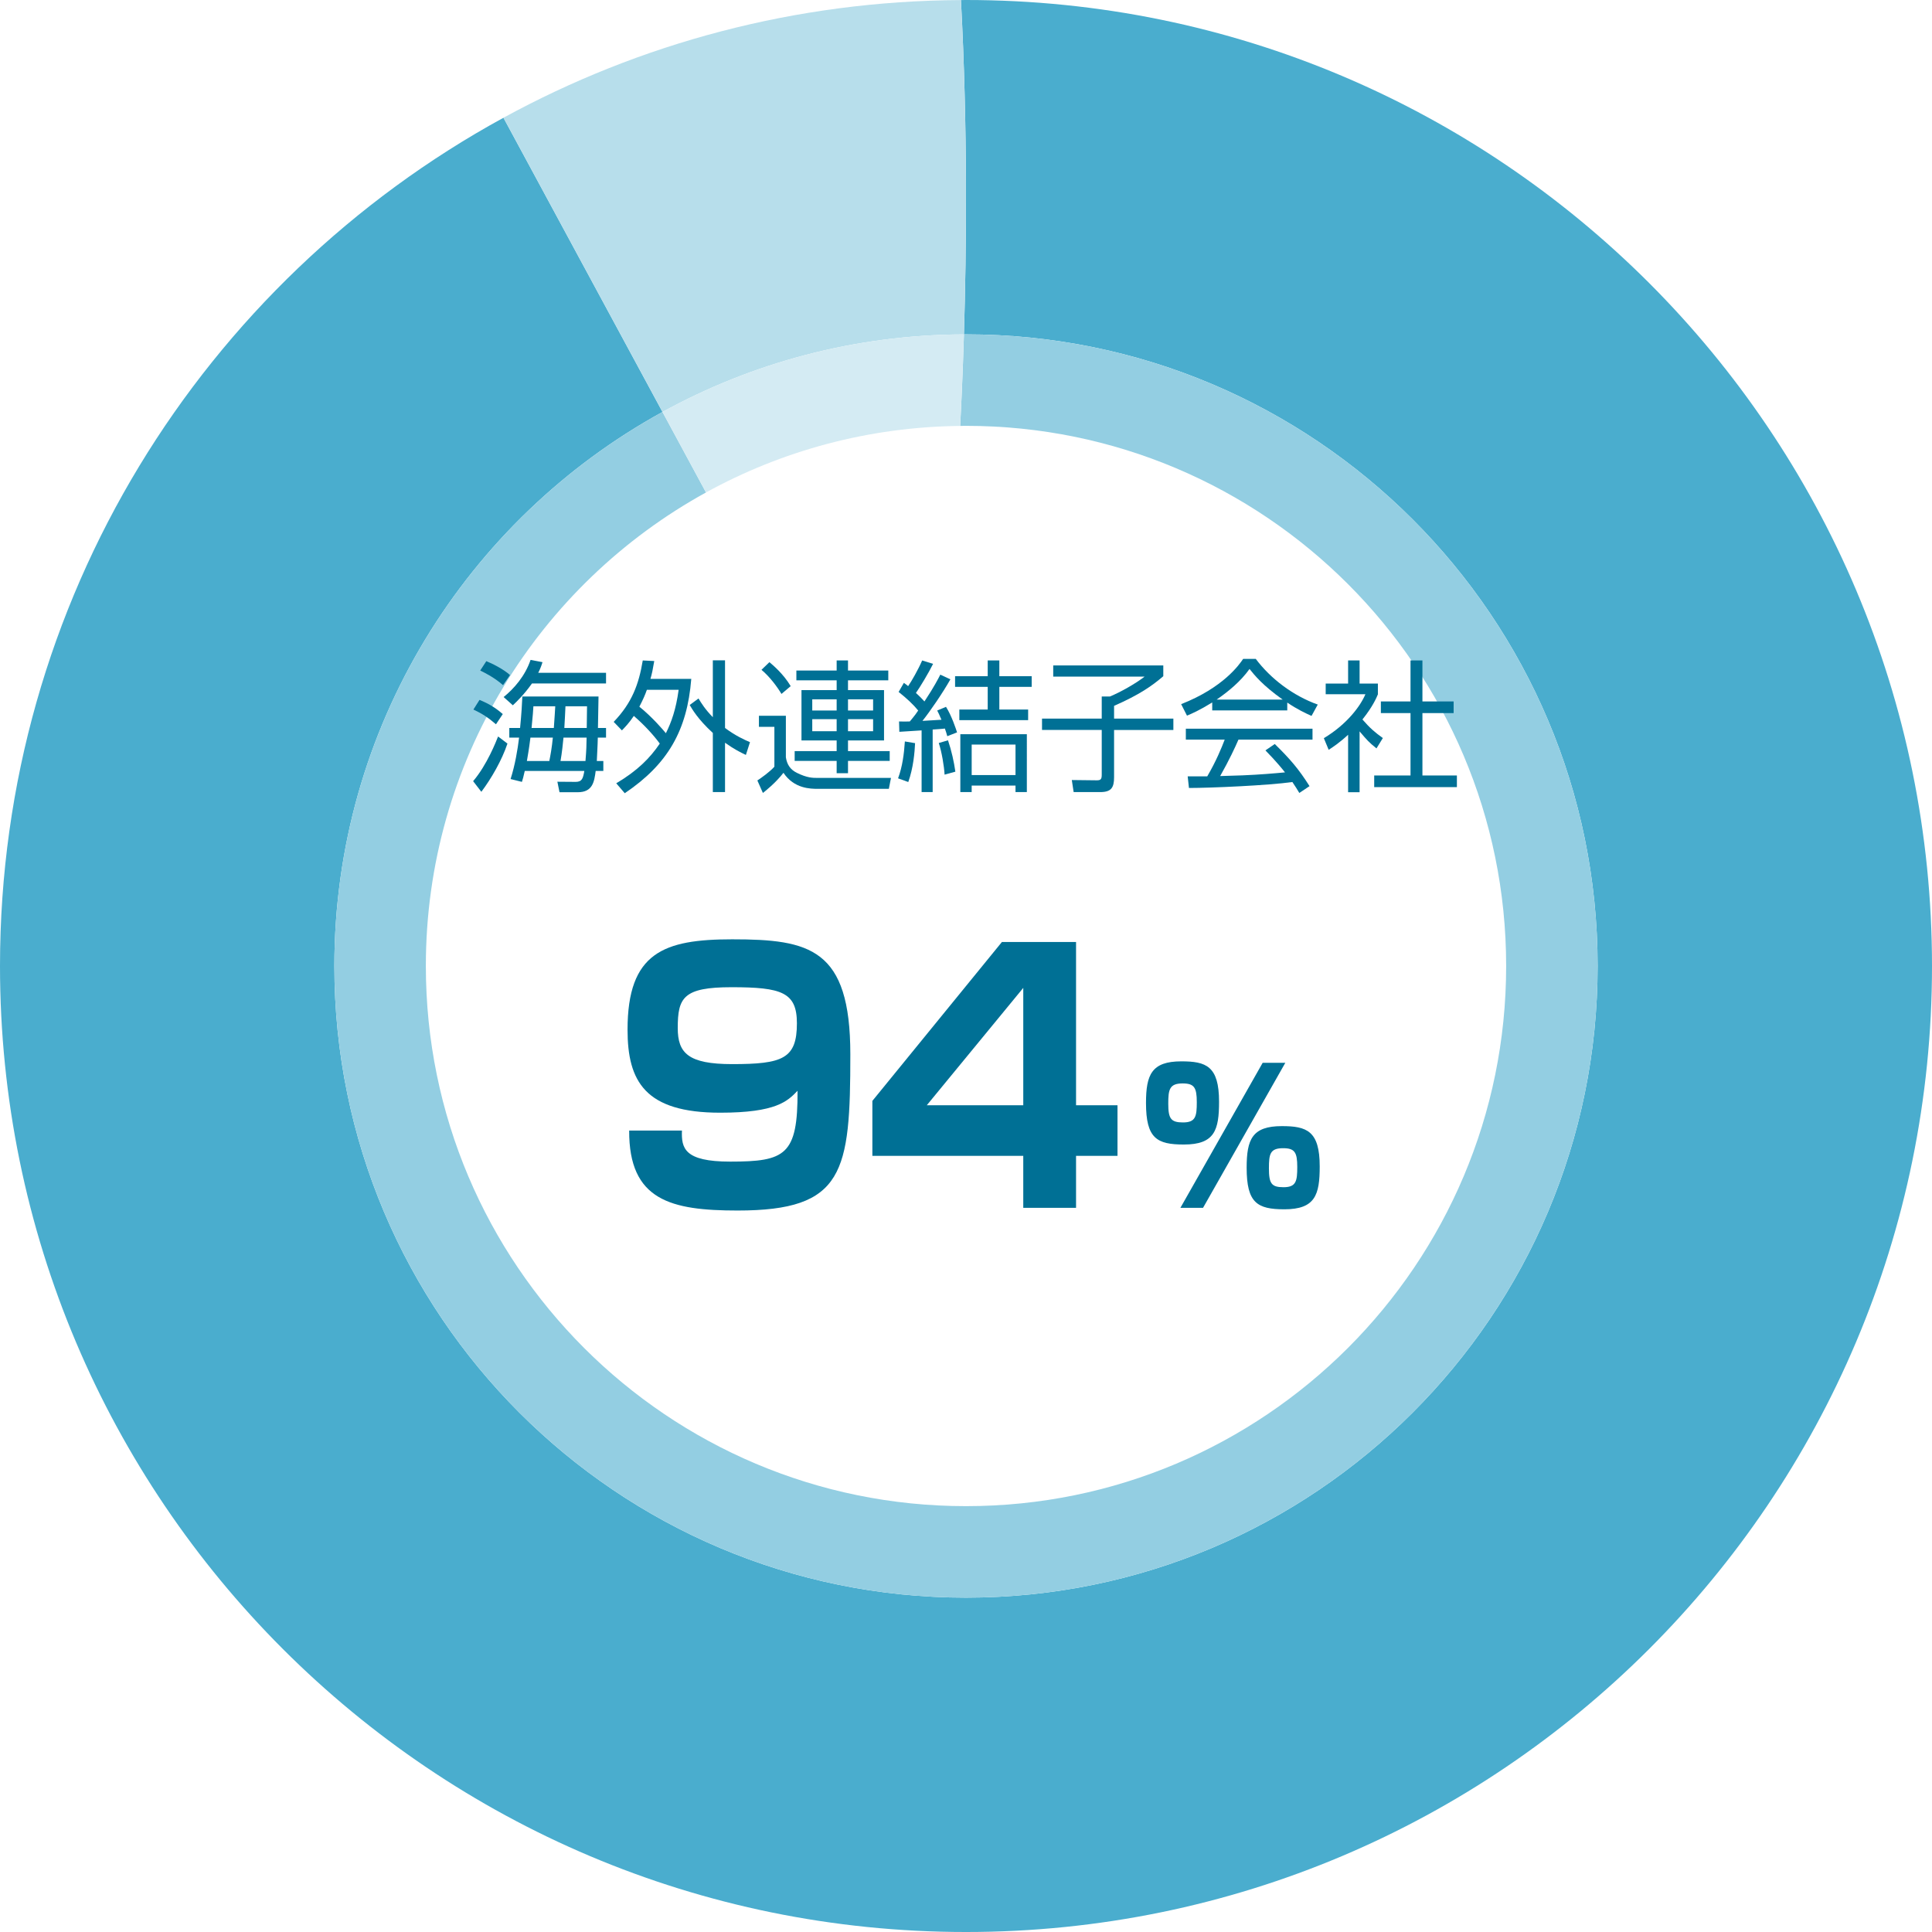
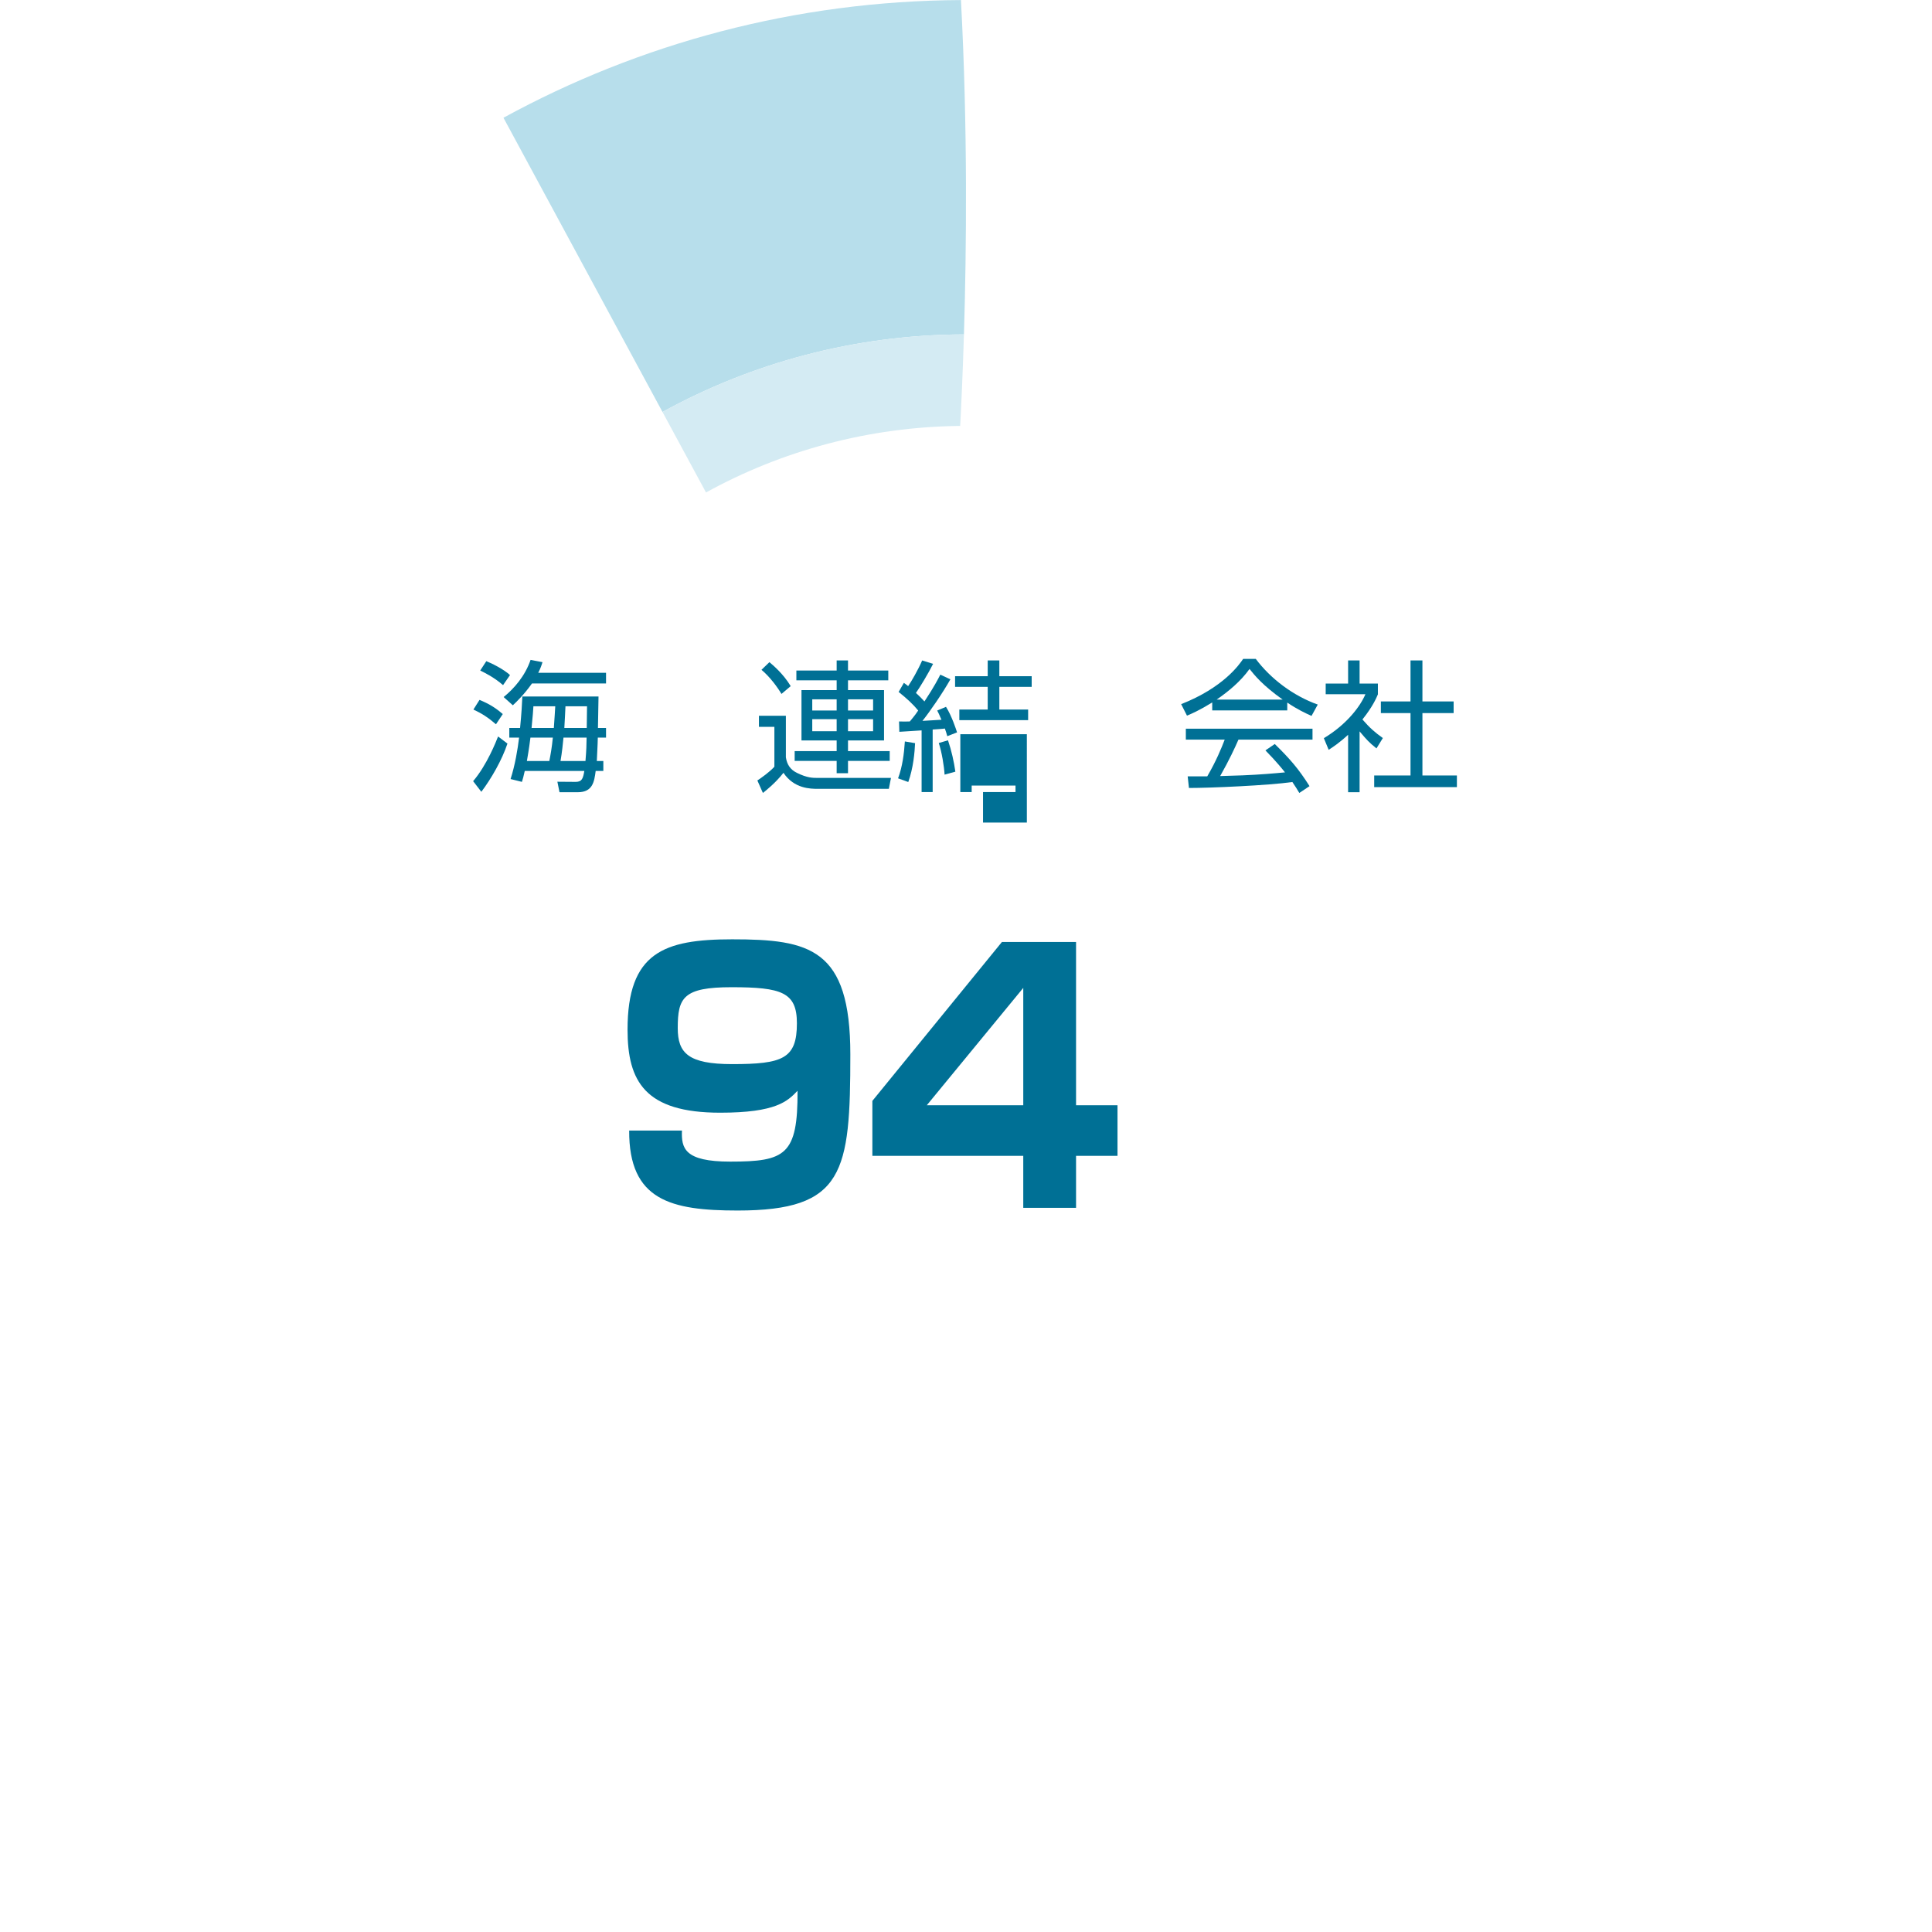
<svg xmlns="http://www.w3.org/2000/svg" version="1.1" id="レイヤー_1" x="0px" y="0px" width="504px" height="504.001px" viewBox="0 0 504 504.001" enable-background="new 0 0 504 504.001" xml:space="preserve">
  <g>
-     <path fill="#4AADCE" d="M252,0c-0.44,0-0.878,0.014-1.318,0.016c1.787,33.324,1.447,65.266,0.782,87.217   c0.179,0,0.356-0.006,0.535-0.006c91.002,0,164.774,73.771,164.774,164.773s-73.771,164.774-164.774,164.774   c-91.001,0-164.772-73.772-164.772-164.774c0-62.303,34.583-116.525,85.597-144.531l-41.486-76.75C53.082,73.482,0,156.539,0,252   c0,139.176,112.824,252.001,252,252.001c139.175,0,252-112.825,252-252.001S391.175,0,252,0z" />
    <path fill="#B7DEEB" d="M251.464,87.232c0.665-21.951,1.005-53.893-0.782-87.217c-43.223,0.223-83.87,11.318-119.345,30.703   l41.486,76.75C196.174,94.649,222.967,87.324,251.464,87.232z" />
-     <path fill="#93CEE2" d="M252,111.09c77.822,0,140.91,63.088,140.91,140.908c0,77.822-63.088,140.91-140.91,140.91   c-77.821,0-140.909-63.088-140.909-140.91c0-53.23,29.522-99.563,73.083-123.531l-11.351-20.998   C121.81,135.475,87.227,189.697,87.227,252c0,91.002,73.771,164.774,164.772,164.774c91.002,0,164.774-73.772,164.774-164.774   S343.001,87.227,251.999,87.227c-0.179,0-0.356,0.006-0.535,0.006c-0.321,10.627-0.72,18.914-0.988,23.877   C250.984,111.104,251.49,111.09,252,111.09z" />
    <path fill="#D4EBF3" d="M184.174,128.467c19.705-10.842,42.282-17.102,66.302-17.357c0.269-4.963,0.667-13.25,0.988-23.877   c-28.497,0.092-55.29,7.417-78.641,20.236L184.174,128.467z" />
  </g>
  <g>
    <g>
      <path fill="#007095" d="M123.425,203.783c3.626-4.255,5.994-10.36,6.512-11.656l2.442,1.85c-1.443,4.33-4.218,9.14-6.809,12.581    L123.425,203.783z M129.382,188.945c-1.998-1.739-3.663-2.812-5.883-3.848l1.591-2.516c2.516,1.036,4.144,2.035,6.068,3.7    L129.382,188.945z M131.232,178.732c-2.442-2.146-5.143-3.404-5.957-3.812l1.591-2.442c1.48,0.592,4.478,2.072,6.18,3.626    L131.232,178.732z M131.381,181.84c2.738-2.22,5.587-5.476,7.03-9.694l3.108,0.592c-0.259,0.851-0.555,1.702-1.11,2.775h17.688    v2.775h-19.315c-2.035,2.849-3.812,4.588-4.996,5.699L131.381,181.84z M136.894,201.119c-0.333,1.48-0.481,2.035-0.74,2.849    l-2.96-0.74c1.184-3.7,1.85-7.734,2.22-10.805h-2.553v-2.517h2.812c0.37-3.774,0.518-6.401,0.592-8.214h19.87    c-0.037,1.184-0.111,6.919-0.148,8.214h2.109v2.517h-2.146c-0.037,2.109-0.222,4.884-0.259,6.105h1.702v2.59h-1.998    c-0.37,2.813-0.777,5.55-4.663,5.55h-4.773l-0.555-2.738l4.773,0.037c1.666,0,1.924-0.925,2.257-2.849H136.894z M143.295,198.529    c0.296-1.443,0.666-3.441,0.925-6.105h-5.847c-0.37,3.034-0.814,5.439-0.925,6.105H143.295z M144.479,189.907    c0.222-2.923,0.296-4.514,0.37-5.661h-5.698c-0.074,1.369-0.148,2.183-0.481,5.661H144.479z M146.996,192.423    c-0.111,1.184-0.407,4.107-0.777,6.105h6.512c0.259-3.108,0.259-4.07,0.296-6.105H146.996z M153.064,189.907    c0.037-1.48,0.074-4.292,0.074-5.661h-5.625c-0.037,1.332-0.222,4.181-0.296,5.661H153.064z" />
-       <path fill="#007095" d="M160.092,188.316c4.736-4.921,6.55-9.769,7.586-16.022l2.997,0.148c-0.37,2.146-0.592,3.33-0.999,4.662    h10.657c-1.073,13.432-6.105,22.239-17.354,29.824l-2.22-2.59c5.513-3.256,8.843-6.624,11.359-10.361    c-1.628-2.22-4.07-4.884-6.771-7.215c-1.258,1.887-2.294,2.923-3.108,3.774L160.092,188.316z M168.75,179.953    c-0.444,1.258-0.925,2.405-1.961,4.403c3.367,2.701,6.253,6.105,6.919,6.919c1.443-2.886,2.627-6.179,3.33-11.323H168.75z     M194.579,196.938c-1.406-0.666-2.998-1.443-5.439-3.182v12.877h-3.182v-15.43c-3.959-3.626-5.439-6.291-6.032-7.29l2.294-1.702    c0.74,1.221,1.739,2.849,3.737,4.884v-14.838h3.182v17.65c2.738,2.035,5.032,3.071,6.512,3.701L194.579,196.938z" />
      <path fill="#007095" d="M205.011,186.725v10.842c0.296,1.887,1.147,3.182,2.849,4.033c2.701,1.333,4.144,1.333,5.402,1.333h19.167    l-0.555,2.849h-18.501c-1.85,0-6.216,0-8.992-4.182c-2.072,2.665-4.699,4.736-5.365,5.254l-1.443-3.256    c0.962-0.629,3.219-2.22,4.44-3.589v-10.398h-4.033v-2.886H205.011z M203.863,181.026c-1.036-1.739-2.997-4.44-5.217-6.291    l2.072-1.998c0.814,0.703,3.552,2.923,5.55,6.253L203.863,181.026z M231.727,177.474h-10.509v2.553h9.398v13.136h-9.398v2.775    h10.879v2.553h-10.879v3.219h-2.96v-3.219h-10.953v-2.553h10.953v-2.775h-9.176v-13.136h9.176v-2.553h-10.508v-2.553h10.508    v-2.627h2.96v2.627h10.509V177.474z M218.257,182.433h-6.364v2.923h6.364V182.433z M218.257,187.613h-6.364v3.145h6.364V187.613z     M227.767,182.433h-6.549v2.923h6.549V182.433z M227.767,187.613h-6.549v3.145h6.549V187.613z" />
-       <path fill="#007095" d="M234.277,203.043c1.147-3.071,1.554-6.365,1.776-9.621l2.664,0.444c-0.111,2.368-0.444,6.438-1.776,10.139    L234.277,203.043z M247.931,177.215c-1.961,3.478-5.329,8.399-7.29,10.841l4.958-0.296c-0.555-1.332-0.814-1.813-1.11-2.405    l2.294-0.962c1.517,2.405,2.59,5.772,2.886,6.661l-2.553,0.999c-0.222-0.777-0.333-1.221-0.629-1.998    c-0.333,0.074-2.627,0.222-3.182,0.259v16.318h-2.886v-16.096c-1.258,0.074-4.958,0.333-5.81,0.37l-0.074-2.701    c1.184,0.037,1.739,0.037,2.812,0c1.332-1.591,1.85-2.332,2.183-2.85c-1.258-1.554-2.997-3.182-5.106-4.847l1.369-2.368    c0.629,0.444,0.777,0.555,1.11,0.851c0.814-1.147,2.627-4.292,3.663-6.697l2.849,0.888c-1.11,2.257-3.441,6.143-4.477,7.586    c1.184,1.073,1.739,1.702,2.22,2.22c2.553-3.848,3.626-5.994,4.144-6.993L247.931,177.215z M246.414,202.081    c-0.111-2.109-0.74-5.958-1.517-8.252l2.405-0.703c0.925,2.702,1.554,5.587,1.924,8.178L246.414,202.081z M260.697,172.294v4.107    h8.437v2.775h-8.437v5.92h7.512v2.775h-17.946v-2.775h7.4v-5.92h-8.511v-2.775h8.511v-4.107H260.697z M267.875,206.632h-2.96    v-1.702h-11.434v1.702h-2.961v-15.097h17.354V206.632z M264.916,194.236h-11.434v7.956h11.434V194.236z" />
-       <path fill="#007095" d="M303.469,173.589v2.812c-2.923,2.516-6.253,4.848-12.84,7.734v3.33h15.468v2.96h-15.468v12.322    c0,2.738-0.74,3.885-3.626,3.885h-6.92l-0.48-3.146l6.475,0.074c0.963,0,1.332-0.185,1.332-1.406v-11.73h-15.578v-2.96h15.578    v-5.772h2.146c2.85-1.184,6.697-3.367,9.029-5.18h-23.83v-2.923H303.469z" />
+       <path fill="#007095" d="M234.277,203.043c1.147-3.071,1.554-6.365,1.776-9.621l2.664,0.444c-0.111,2.368-0.444,6.438-1.776,10.139    L234.277,203.043z M247.931,177.215c-1.961,3.478-5.329,8.399-7.29,10.841l4.958-0.296c-0.555-1.332-0.814-1.813-1.11-2.405    l2.294-0.962c1.517,2.405,2.59,5.772,2.886,6.661l-2.553,0.999c-0.222-0.777-0.333-1.221-0.629-1.998    c-0.333,0.074-2.627,0.222-3.182,0.259v16.318h-2.886v-16.096c-1.258,0.074-4.958,0.333-5.81,0.37l-0.074-2.701    c1.184,0.037,1.739,0.037,2.812,0c1.332-1.591,1.85-2.332,2.183-2.85c-1.258-1.554-2.997-3.182-5.106-4.847l1.369-2.368    c0.629,0.444,0.777,0.555,1.11,0.851c0.814-1.147,2.627-4.292,3.663-6.697l2.849,0.888c-1.11,2.257-3.441,6.143-4.477,7.586    c1.184,1.073,1.739,1.702,2.22,2.22c2.553-3.848,3.626-5.994,4.144-6.993L247.931,177.215z M246.414,202.081    c-0.111-2.109-0.74-5.958-1.517-8.252l2.405-0.703c0.925,2.702,1.554,5.587,1.924,8.178L246.414,202.081z M260.697,172.294v4.107    h8.437v2.775h-8.437v5.92h7.512v2.775h-17.946v-2.775h7.4v-5.92h-8.511v-2.775h8.511v-4.107H260.697z M267.875,206.632h-2.96    v-1.702h-11.434v1.702h-2.961v-15.097h17.354V206.632z h-11.434v7.956h11.434V194.236z" />
      <path fill="#007095" d="M335.807,185.319h-19.575v-2.072c-3.293,2.035-5.328,2.923-6.586,3.441l-1.518-2.998    c11.027-4.329,15.172-10.324,16.171-11.804h3.293c3.849,5.144,9.731,9.621,16.171,11.915l-1.629,2.96    c-1.628-0.74-3.7-1.702-6.327-3.478V185.319z M332.55,194.088c3.959,3.885,6.217,6.476,9.066,10.99l-2.664,1.776    c-0.592-0.999-1.037-1.702-1.813-2.849c-6.18,0.888-21.276,1.554-26.976,1.554l-0.332-3.034h5.105    c2.332-3.996,3.738-7.438,4.552-9.583H309.35v-2.85h33.044v2.85h-19.316c-0.888,2.035-2.367,5.254-4.773,9.509    c0.926-0.037,5.07-0.148,5.848-0.185c4.514-0.185,8.324-0.518,11.063-0.777c-0.369-0.481-2.22-2.812-5.105-5.735L332.55,194.088z     M334.623,182.506c-5.217-3.7-7.363-6.364-8.658-7.992c-2.331,3.256-5.477,5.846-8.584,7.992H334.623z" />
      <path fill="#007095" d="M354.675,206.669h-2.996v-14.986c-2.332,2.146-4.034,3.256-5.07,3.922l-1.258-3.034    c6.143-3.7,9.584-8.474,10.842-11.471h-10.361v-2.775h5.848v-6.031h2.996v6.031h4.773v2.812c-0.369,0.888-1.332,3.183-4.033,6.55    c1.961,2.257,3.256,3.367,5.328,4.847l-1.664,2.701c-1.962-1.591-2.369-2.035-4.404-4.44V206.669z M371.068,172.294v10.693h8.141    v3.034h-8.141v16.281h8.992v3.034h-21.573v-3.034h9.473v-16.281h-7.733v-3.034h7.733v-10.693H371.068z" />
    </g>
    <g>
      <g>
        <path fill="#007095" d="M177.9,294.933c-0.169,4.576,0.591,8.096,12.586,8.096c14.36,0,17.655-1.672,17.57-18.479     c-2.619,2.727-5.575,5.719-20.189,5.719c-19.598,0-24.159-8.184-24.159-21.646c0-20.152,9.461-23.583,27.285-23.583     c20.273,0,30.833,2.376,30.833,30.007c0,30.799-1.605,40.742-29.396,40.742c-17.401,0-28.383-2.639-28.298-20.855H177.9z      M207.888,266.95c0-8.096-3.97-9.416-17.063-9.416c-12.586,0-14.022,2.729-14.022,10.648c0,6.512,2.703,9.414,14.191,9.414     C204.171,277.597,207.888,276.19,207.888,266.95z" />
        <path fill="#007095" d="M280.708,245.743v42.59h10.813v13.199h-10.813v13.553h-13.77v-13.553h-39.364v-14.344l33.79-41.446     H280.708z M266.939,257.71l-25.172,30.623h25.172V257.71z" />
      </g>
      <g>
-         <path fill="#007095" d="M308.173,276.874c6.432,0,9.84,1.199,9.84,10.512c0,7.393-1.104,11.186-9.168,11.186     c-7.057,0-9.889-1.584-9.889-10.85C298.957,280.329,300.445,276.874,308.173,276.874z M304.765,287.915     c0,3.887,0.672,4.896,3.84,4.896c3.313,0,3.602-1.586,3.602-5.281c0-3.84-0.674-4.896-3.697-4.896     C305.052,282.634,304.765,284.267,304.765,287.915z M335.296,277.257l-21.459,37.828h-5.904l21.457-37.828H335.296z      M334.384,293.771c6.48,0,9.889,1.201,9.889,10.514c0,7.393-1.152,11.184-9.217,11.184c-7.105,0-9.842-1.68-9.842-10.848     C325.214,297.228,326.656,293.771,334.384,293.771z M331.023,304.763c0,3.938,0.625,4.945,3.793,4.945     c3.313,0,3.6-1.584,3.6-5.281c0-3.84-0.672-4.896-3.695-4.896C331.312,299.53,331.023,301.067,331.023,304.763z" />
-       </g>
+         </g>
    </g>
  </g>
</svg>